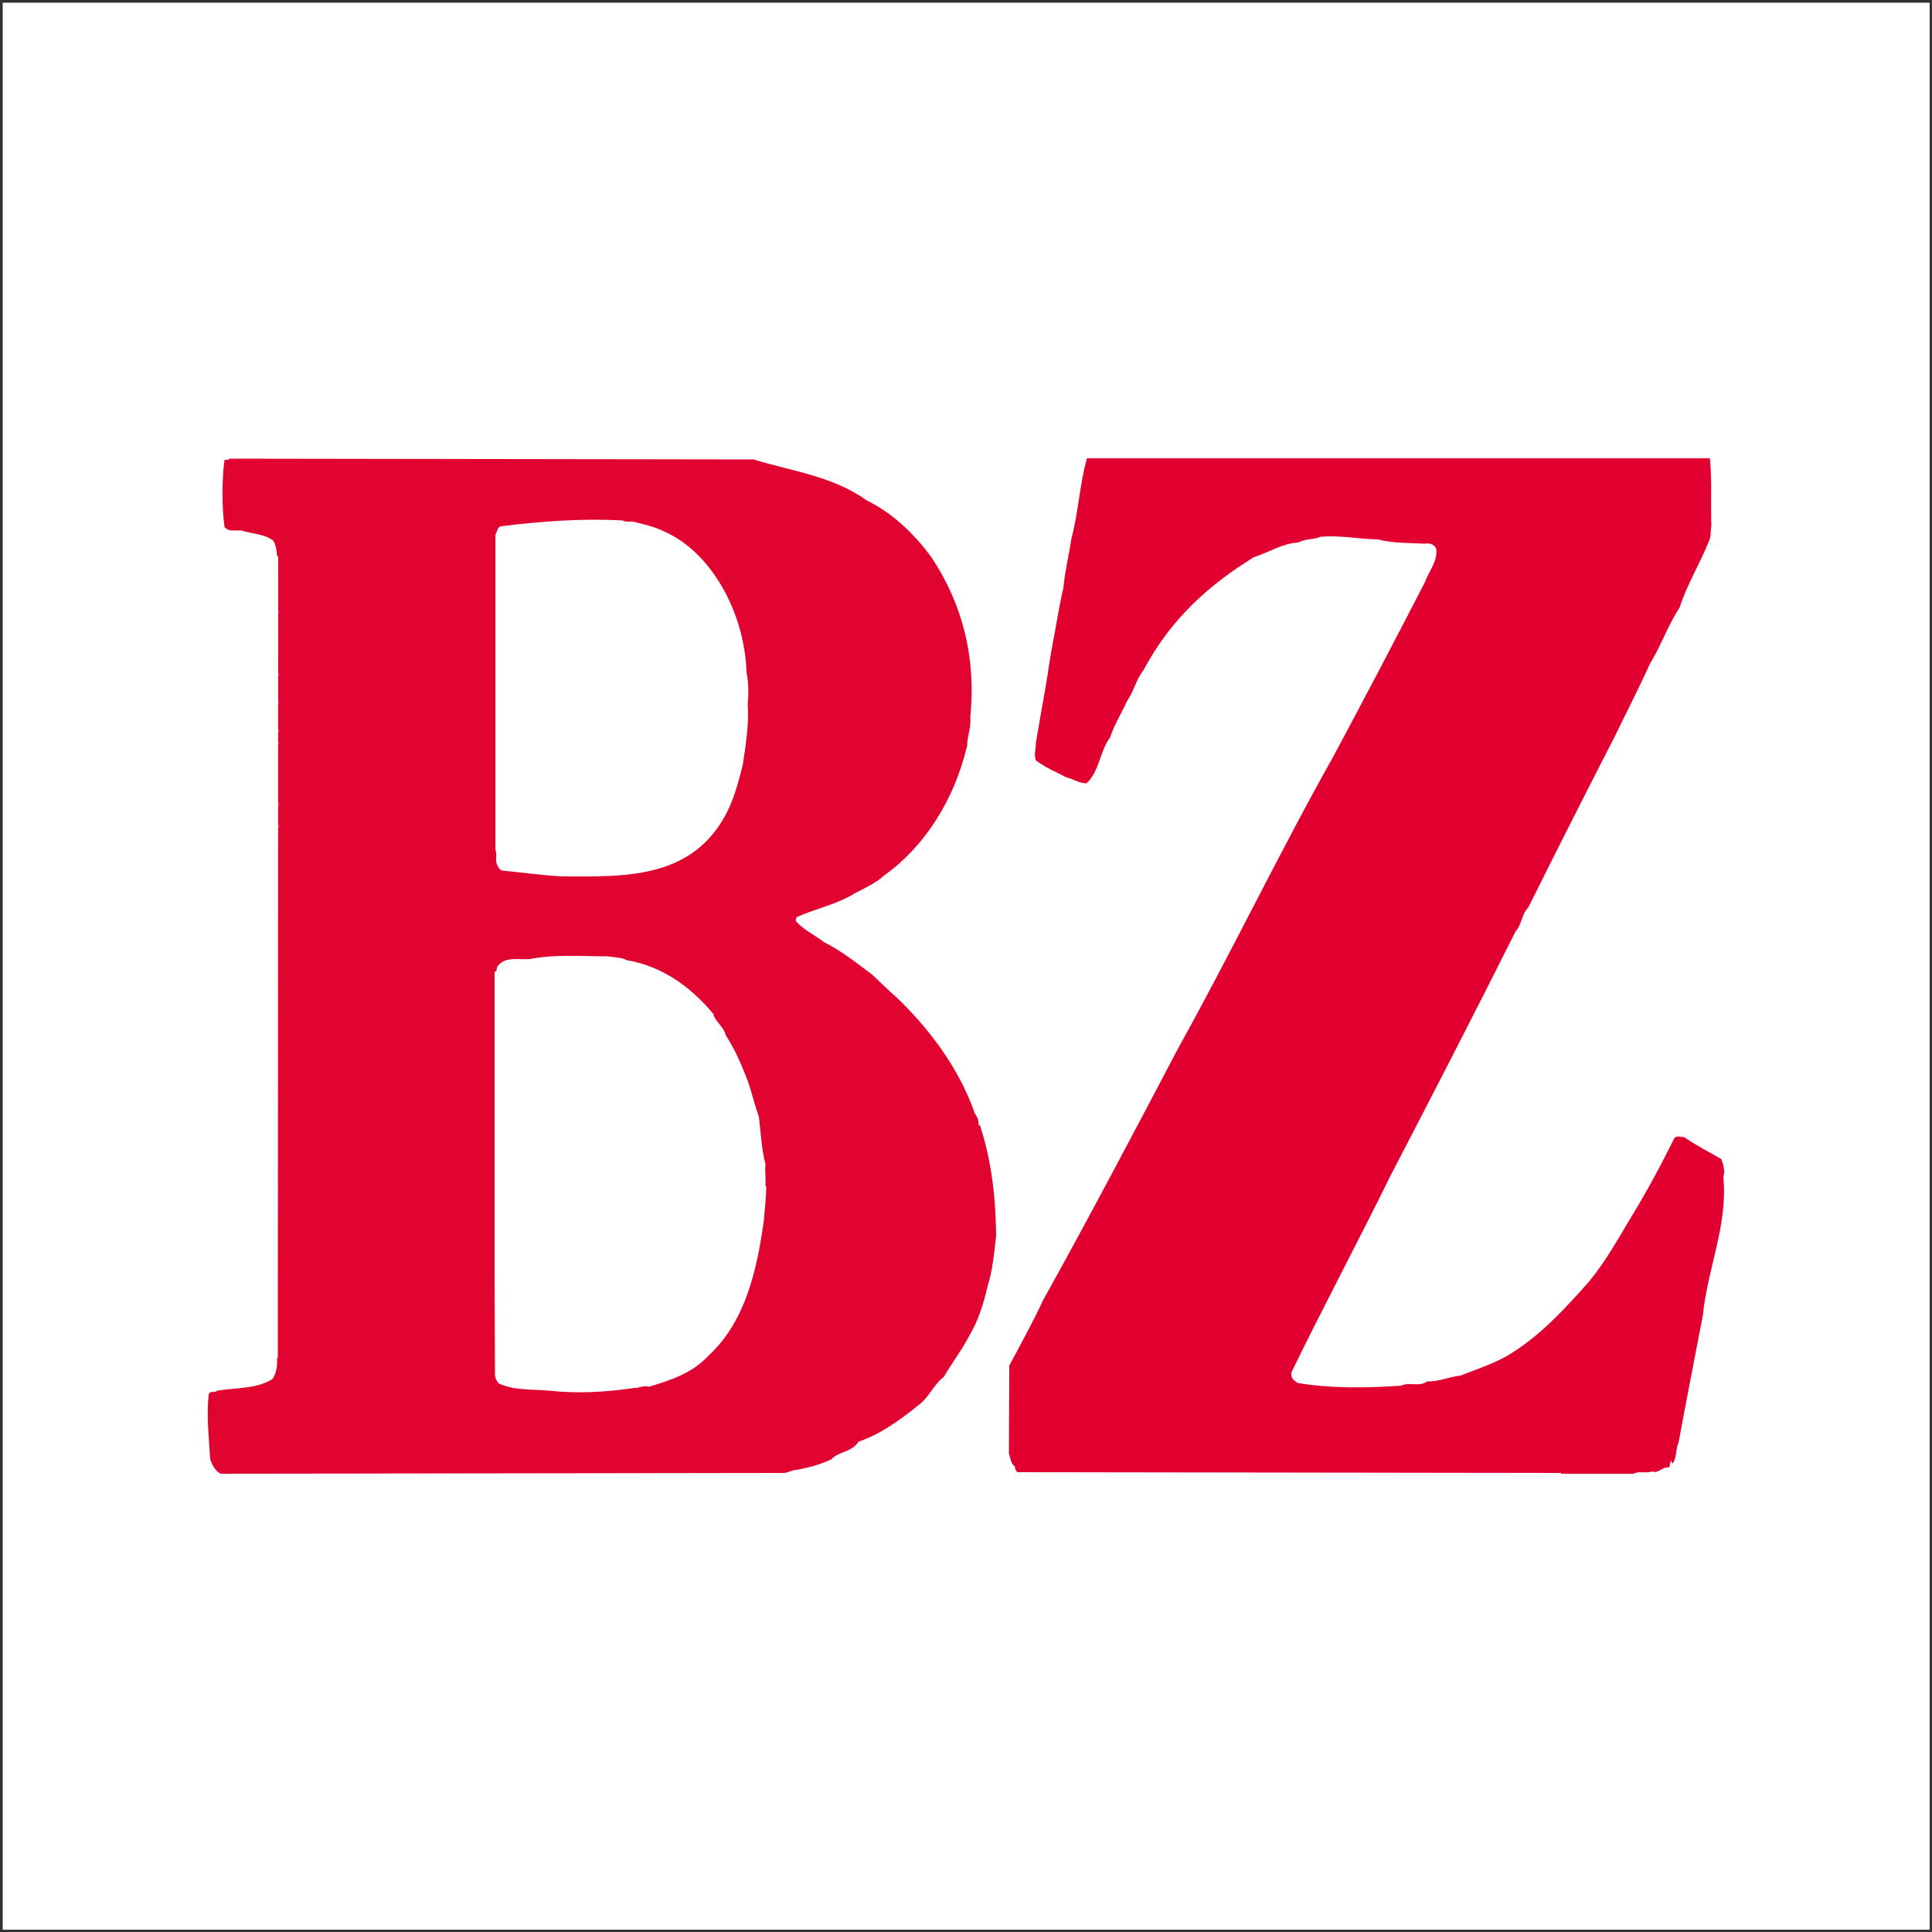
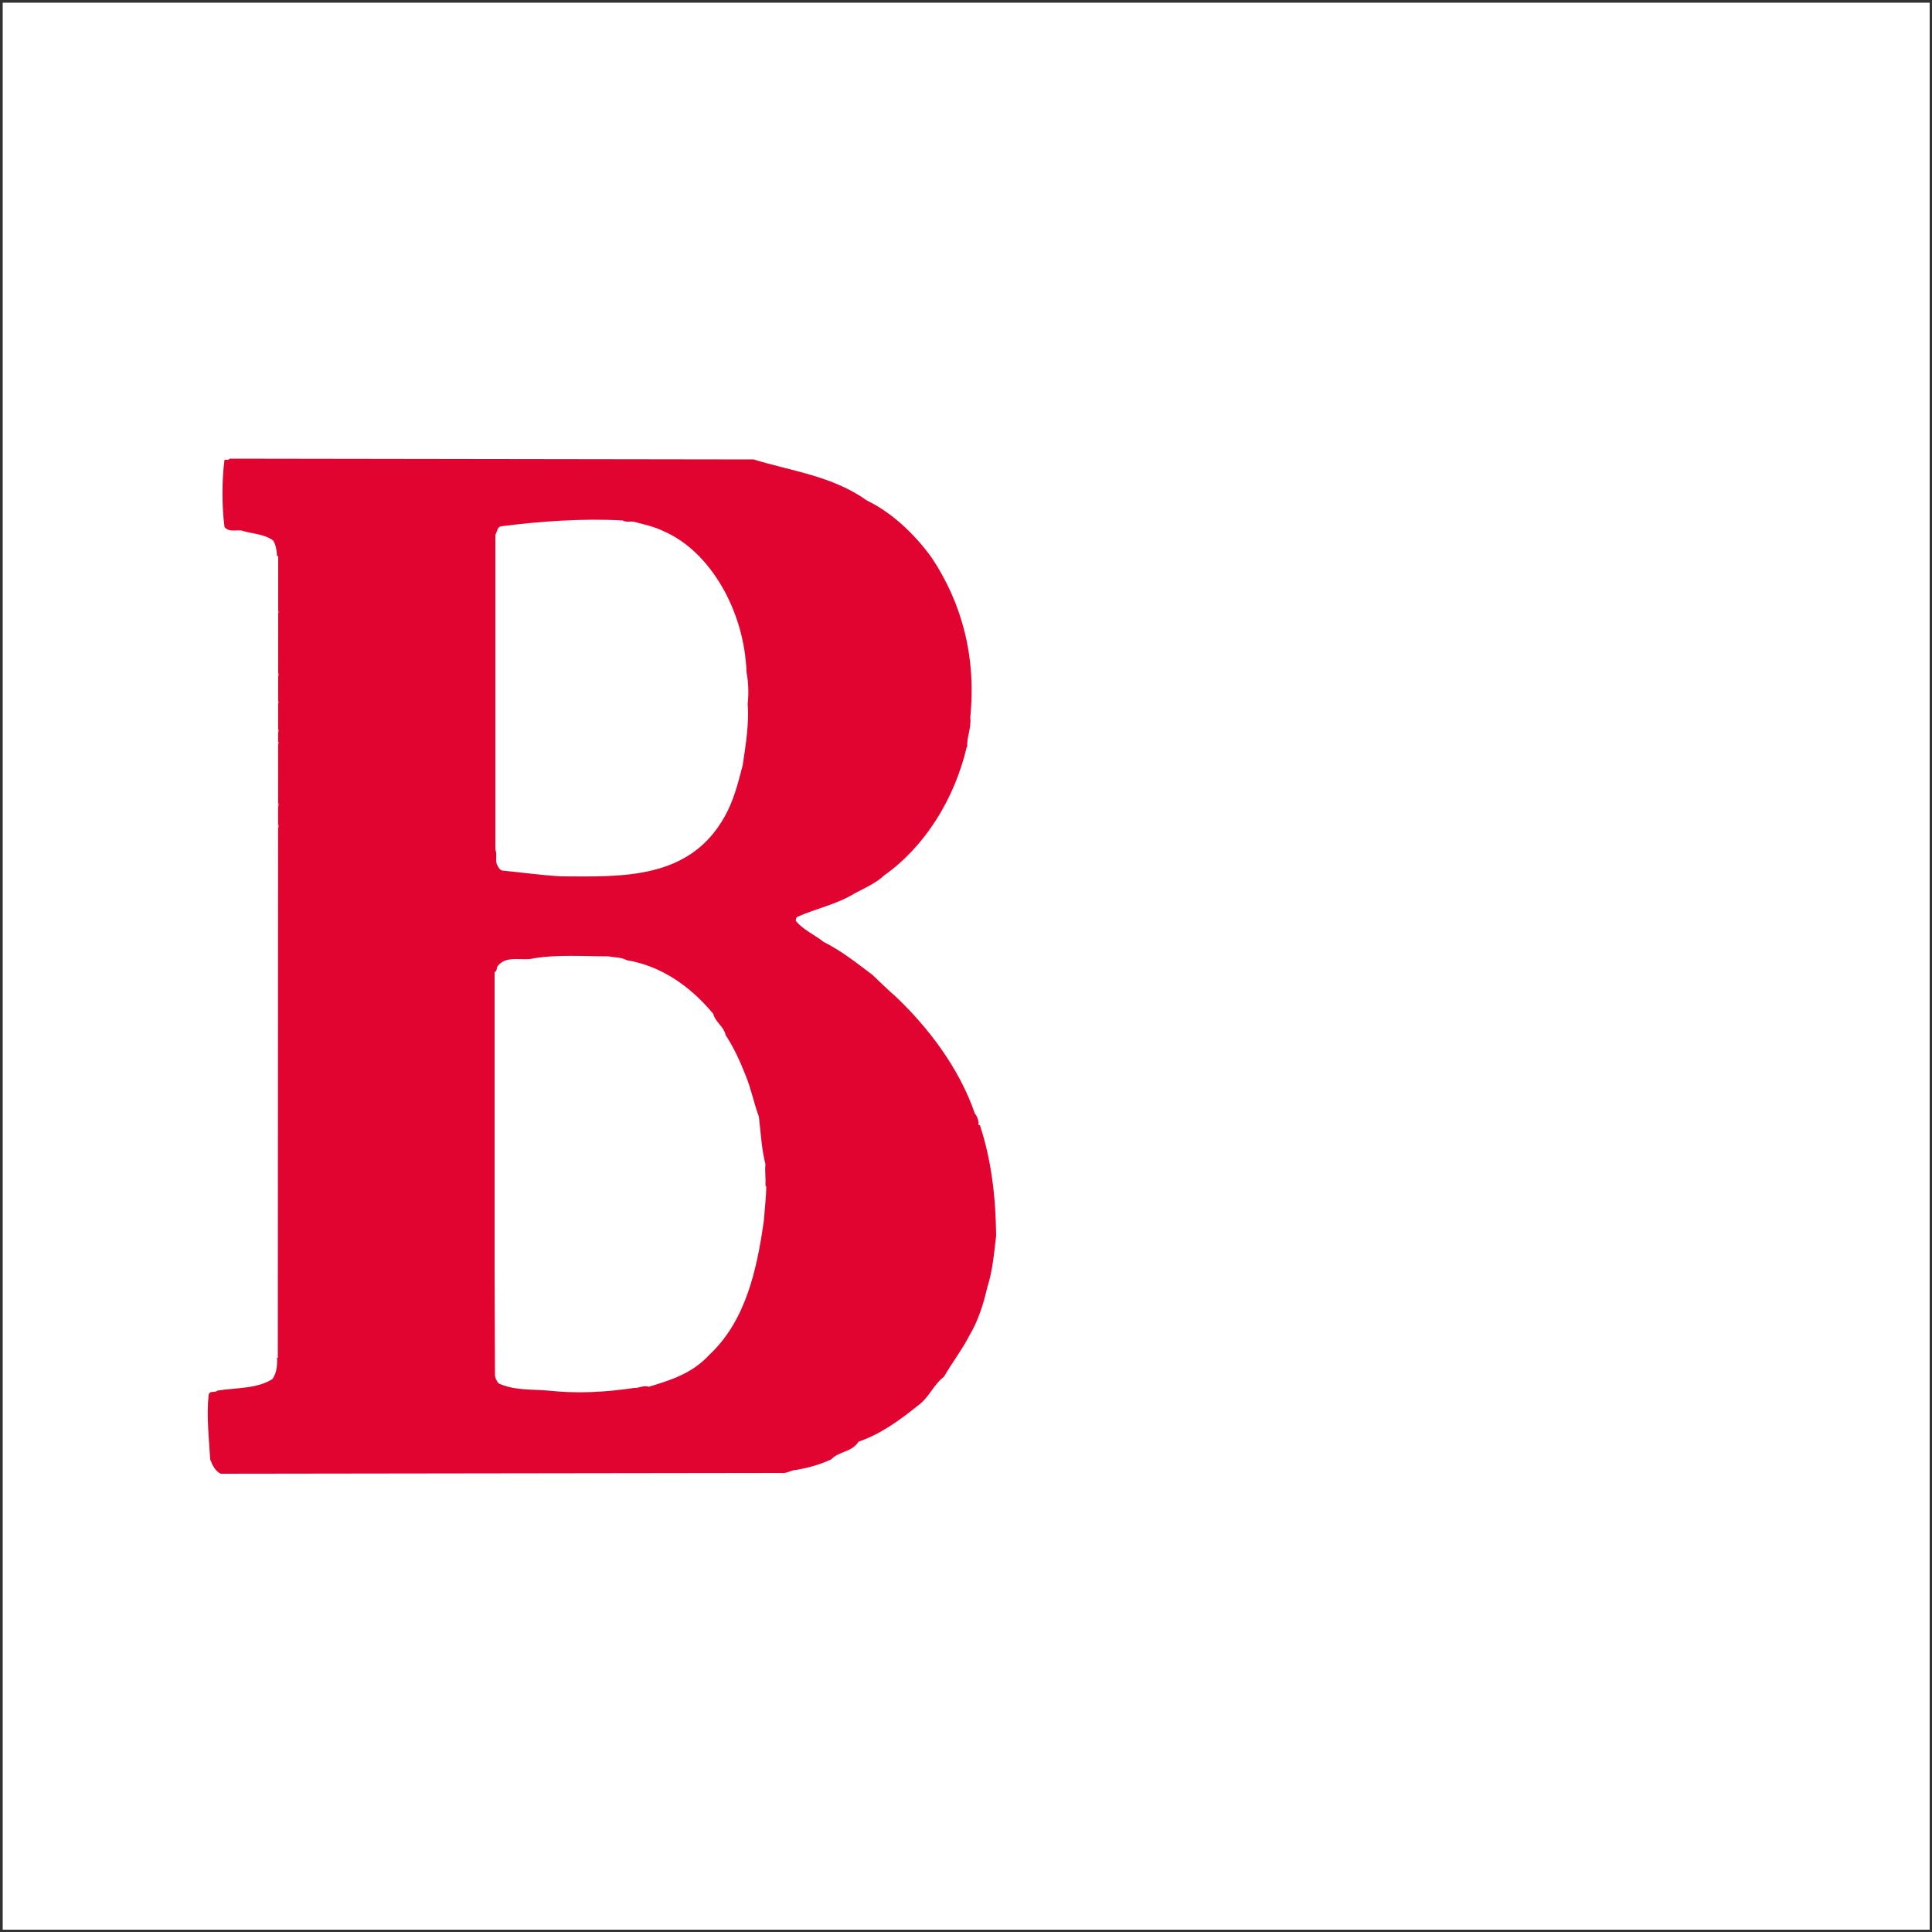
<svg xmlns="http://www.w3.org/2000/svg" version="1.2" baseProfile="tiny" id="Ebene_1" x="0px" y="0px" viewBox="0 0 500 500" overflow="visible" xml:space="preserve">
  <rect x="0" y="0" width="500" height="500" fill="#333333" stroke="none" />
  <rect x="0.7" y="0.7" fill="#FFFFFF" width="498.7" height="498.7" />
  <g>
-     <path id="path2982" fill="#E20030" d="M442.5,118.5c0.6,5.8,0.2,11.8,0.4,17.6c-0.3,1.4,0,2.9-0.7,4.1c-2.3,5.8-5.6,11-7.5,17   c-3,4.5-4.8,9.9-7.6,14.4c-2.9,6.4-6.1,12.6-9.2,19c-7.6,14.8-14.9,29.2-22.4,44.3c-1.7,1.6-1.7,4.5-3.3,6.2   c-10.6,21.2-21.3,41.9-32.2,62.9c-8.4,17.1-17.4,33.9-25.7,51c-0.5,1.5,0.6,2.3,1.5,2.9c8.8,1.5,18.3,1.3,26.9,0.7   c1.8-1,4.9,0.4,6.6-1.1c3.1,0.1,5.7-1.2,8.7-1.5c4.7-1.9,9.5-3.3,13.8-6.2c7.3-4.7,13.4-11.3,19.5-18.2c5-6.1,8.5-12.9,12.7-19.7   c3.3-5.6,6.3-11.3,9.1-16.9c0.5-1.4,1.9-0.7,2.8-0.7c3.1,2.2,6.4,3.8,9.6,5.7c0.5,1.5,1,2.9,0.5,4.6c1.2,12.5-4.1,23.6-5.3,35.8   c-2.1,10.9-4.3,22.1-6.3,33c-0.8,1.6-0.4,4-1.6,5.4l-0.3-0.8c-0.4,0.4-0.2,1.3-0.6,1.8c-1.7-0.3-2.7,1.7-4.4,1   c-1.4,0.6-3.4-0.2-4.7,0.6H404v-0.2L263.3,381c-0.3-0.4-0.7-0.7-0.6-1.4c-1.1-0.8-1.2-2.2-1.6-3.5l0.1-22.7c3-5.6,6.1-11.2,8.8-17   c11.9-21.4,23.5-43.4,34.9-65.1c13.8-24.8,26.2-50.7,40.1-75.4c8-14.9,15.9-30,23.8-45.3c1-2.9,3.3-5.2,2.9-8.6   c-0.6-1.2-1.7-1.5-3-1.3c-4-0.2-8.3-0.1-12.1-1.1c-5.3-0.1-9.4-1.1-14.8-0.7c-1.8,0.8-4,0.5-5.8,1.5c-4.1,0.2-7.7,2.6-11.5,3.8   c-11.2,6.9-21.4,15.7-28.6,29.3c-1.9,2.4-2.4,5.3-4.2,7.9c-1.4,3.1-3.3,6.1-4.4,9.4c-2.7,3.7-2.8,8.9-6.1,11.9   c-1.9,0.1-3.5-1.2-5.2-1.5c-2.6-1.4-5.4-2.5-7.9-4.4c-0.6-1.5,0-2.9,0-4.7c0.9-5.2,1.8-10.4,2.7-15.5c0.5-2.9,0.9-6.2,1.5-9.3   c1-5,1.7-10.1,2.9-15.1c0.4-4.3,1.4-8.4,2.1-12.9c1.8-6.8,2.1-13.9,4-20.7H442.5z" />
    <path id="path2984" fill="#E20430" d="M198.1,306.8l0.2,0.3c0,2.6-0.4,5.8-0.6,8.7c-1.8,12.8-4.7,26-14.1,34.8   c-4.5,4.9-10.1,6.6-15.7,8.3c-1.2-0.5-2.6,0.4-3.8,0.3c-7.3,1.1-14.9,1.5-22,0.7c-4.6-0.4-9,0-13.1-1.9c-0.5-0.7-0.9-1.4-0.9-2.3   l-0.1-27.1v-77.1c0.7,0.1,0.4-1.2,0.9-1.6c2.3-2.8,6.4-1.1,9.3-1.9c6.1-1,12.8-0.5,19.2-0.5c1.6,0.3,3.4,0.2,4.8,1   c8.6,1.4,16.3,6.5,22.4,13.9c0.5,2.1,2.7,3.2,3.2,5.5c2,3,3.8,6.9,5.2,10.5c1.4,3.4,2.1,7.1,3.4,10.6c0.5,4.3,0.7,8.4,1.7,12.3   C197.9,303,198.2,304.6,198.1,306.8 M72.2,158.8L72.2,158.8l-0.1-0.6h0.1V158.8z M72.2,175.2L72.2,175.2l-0.1-0.9h0.1V175.2z    M72.2,182.2L72.2,182.2l-0.1-0.7h0.1V182.2z M72.2,189.8L72.2,189.8l-0.1-1h0.1V189.8z M72.2,192.8L72.2,192.8l-0.1-0.8h0.1V192.8   z M72.2,209L72.2,209l-0.1-1.1h0.1V209z M72.2,214.6L72.2,214.6l-0.1-1.1h0.1V214.6z M128.2,138.4c0.4-0.6,0.5-2.1,1.5-2.2   c10.2-1.3,21.2-2.1,31.5-1.5c0.8,0.5,1.7,0.2,2.7,0.3c2.7,0.7,5.5,1.3,7.9,2.5c12.2,5.3,20.9,20.9,21.4,36.5   c0.5,2.4,0.6,5.6,0.3,8.1c0.4,5.1-0.5,10.7-1.3,16c-1.2,4.6-2.4,9.3-4.7,13.3c-9.1,16.2-26.3,15.5-42.2,15.4   c-5.4-0.3-10.1-1-15.3-1.5c-0.8-0.2-1.2-1.1-1.5-1.9c-0.3-1.2,0.2-2.3-0.3-3.5V138.4z M253.6,291.2l-0.4-0.1   c0.2-0.9-0.3-2.2-0.9-2.9c-4.1-11.9-12.1-22.3-20.5-30.3c-2-1.7-4-3.7-6-5.6c-4.1-3.1-8.3-6.4-12.6-8.5c-2.4-1.9-5.1-3-7.2-5.4   c-0.1-0.4,0-0.8,0.3-1.1c4.9-2.2,10.2-3.2,14.9-6.1c2.6-1.4,5.3-2.5,7.7-4.7c10.4-7.4,18.1-19.6,21.3-33.2h0.1   c-0.1-2.7,1.1-4.8,0.8-7.6c1.6-15.8-2.2-29.7-10-41.4c-4.7-6.5-10.6-11.8-16.8-14.8c-8.8-6.3-19.5-7.6-29.3-10.6l-135.6-0.2   c-0.2,0.5-0.9,0.2-1.3,0.3c-0.7,5.3-0.7,12,0,17.4c1.2,1.4,2.9,0.7,4.4,0.9c2.7,0.9,5.8,0.8,8.2,2.6c0.7,1.1,0.9,2.5,1,4   c0.1,0,0.3,0,0.3,0.2l-0.1,207.3h-0.2c0.1,1.9-0.1,4-1.2,5.5c-4.1,2.6-9.5,2.2-14.3,3c-0.6,0.7-1.7-0.2-2.2,1   c-0.6,5.6,0.1,11.5,0.4,16.8c0.5,1.4,1.3,3,2.7,3.7l145-0.2c1.7,0.2,2.6-0.8,4.1-0.8c3.2-0.6,5.8-1.3,8.9-2.7   c2.1-2.2,5.3-1.8,7.1-4.6c5.6-1.9,10.6-5.5,15.3-9.3c2.9-2,4.1-5.5,6.8-7.5c2-3.5,4.7-7,6.6-10.7c2.2-3.7,3.6-8,4.6-12.4   c1.4-4.4,1.7-8.4,2.3-13.4C257.7,309.5,256.5,300,253.6,291.2" />
  </g>
</svg>